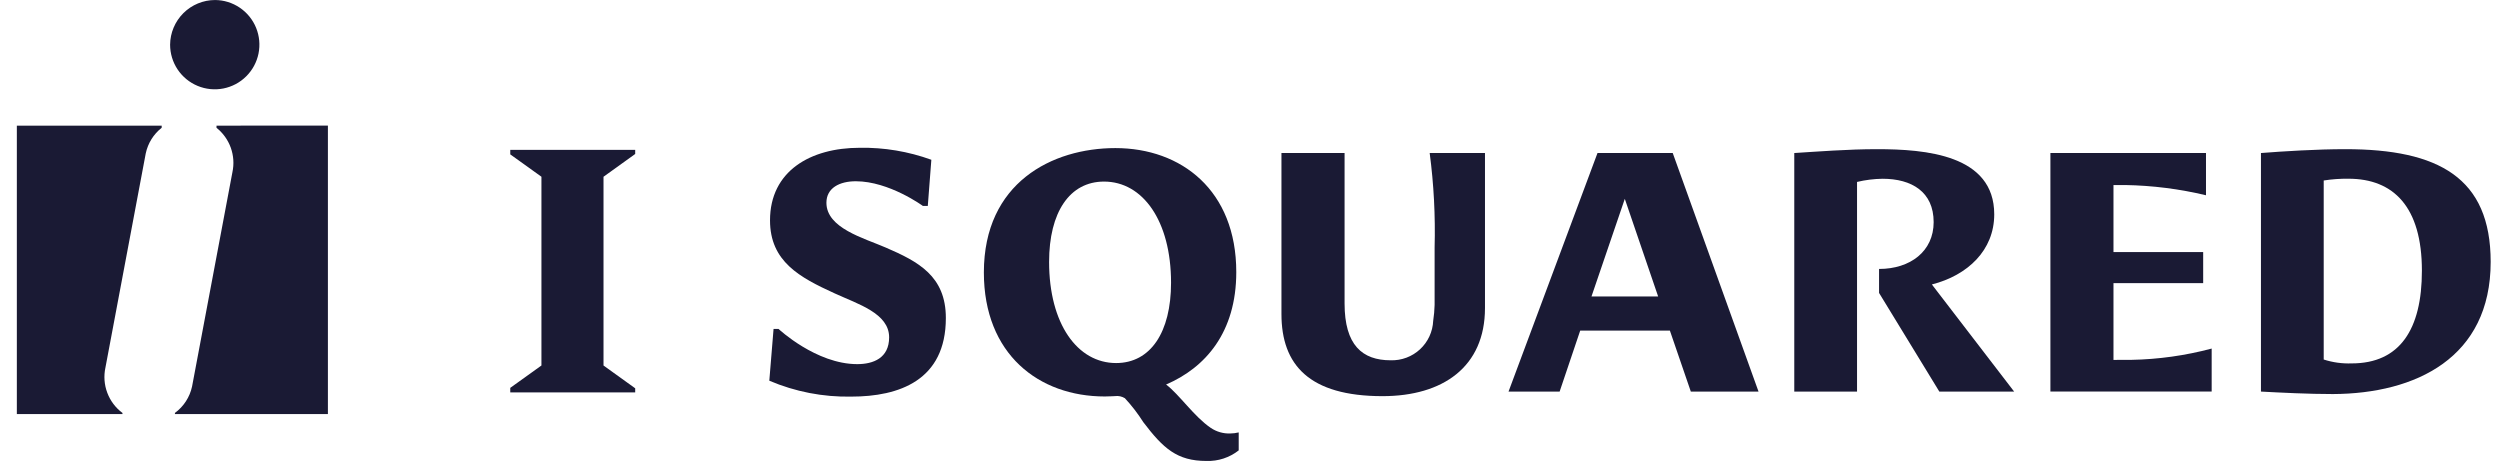
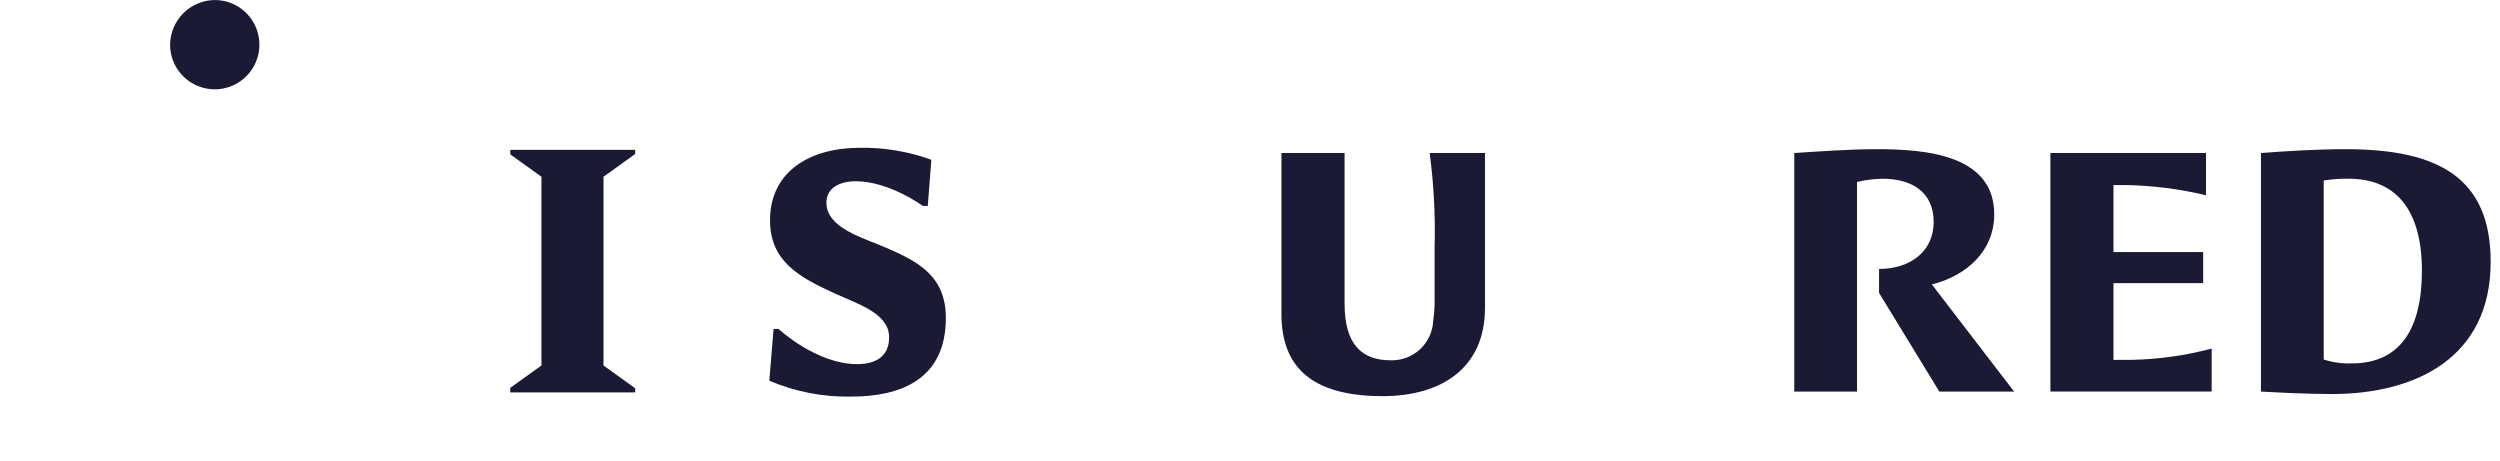
<svg xmlns="http://www.w3.org/2000/svg" width="141" height="26" viewBox="0 0 141 26" fill="none">
  <g clip-path="url(#clip0_1100_9186)">
    <path d="M12.127 0.001C12.625 0.004 13.11 0.154 13.522 0.433C13.934 0.711 14.255 1.106 14.443 1.566C14.631 2.026 14.679 2.532 14.58 3.02C14.481 3.507 14.24 3.954 13.887 4.305C13.535 4.656 13.086 4.894 12.598 4.99C12.11 5.086 11.604 5.035 11.145 4.844C10.686 4.653 10.293 4.331 10.017 3.917C9.741 3.503 9.594 3.017 9.594 2.519C9.6 1.851 9.87 1.211 10.344 0.74C10.818 0.269 11.459 0.003 12.127 0.001Z" fill="#1A1A34" />
    <path d="M49.948 13.959C48.708 13.422 46.61 12.866 46.61 11.435C46.61 10.602 47.349 10.223 48.269 10.223C50.148 10.223 52.048 11.613 52.048 11.613H52.328L52.528 9.011C51.234 8.541 49.865 8.312 48.489 8.335C45.71 8.335 43.429 9.647 43.429 12.429C43.429 14.754 45.108 15.648 47.068 16.543C48.407 17.158 50.147 17.675 50.147 19.026C50.147 20.199 49.25 20.537 48.348 20.537C46.028 20.537 43.909 18.551 43.909 18.551H43.629L43.389 21.472C44.848 22.094 46.422 22.399 48.008 22.369C50.707 22.369 53.346 21.455 53.346 17.937C53.347 15.567 51.788 14.752 49.948 13.959Z" fill="#1A1A34" />
-     <path d="M68.286 24.132C67.347 23.496 66.507 22.244 65.767 21.687C67.987 20.734 69.726 18.747 69.726 15.347C69.726 10.735 66.627 8.352 62.908 8.352C59.348 8.352 55.49 10.299 55.49 15.367C55.49 19.978 58.59 22.361 62.308 22.361C62.508 22.361 62.885 22.341 62.885 22.341C63.079 22.314 63.277 22.357 63.444 22.46C63.831 22.878 64.18 23.331 64.484 23.812C65.604 25.285 66.383 25.998 68.043 25.998C68.701 26.02 69.346 25.809 69.863 25.402V24.388C69.706 24.427 69.545 24.447 69.383 24.448C68.993 24.462 68.609 24.351 68.286 24.132ZM62.948 20.476C60.77 20.476 59.169 18.27 59.169 14.772C59.169 11.97 60.328 10.241 62.268 10.241C64.446 10.241 66.047 12.447 66.047 15.945C66.047 18.747 64.887 20.476 62.948 20.476Z" fill="#1A1A34" />
    <path d="M80.912 13.959V17.198C80.904 17.498 80.877 17.797 80.832 18.094C80.806 18.706 80.539 19.283 80.09 19.7C79.641 20.116 79.046 20.339 78.433 20.32C76.832 20.32 75.834 19.465 75.834 17.117V8.631H72.274V17.713C72.274 20.575 73.835 22.343 77.975 22.343C81.374 22.343 83.753 20.695 83.753 17.375V8.631H80.634C80.867 10.397 80.96 12.178 80.912 13.959Z" fill="#1A1A34" />
-     <path d="M90.099 8.631L85.081 22.085H87.963L89.123 18.647H94.182L95.362 22.085H99.181L94.342 8.631H90.099ZM89.76 16.72L91.639 11.215L93.519 16.72H89.76Z" fill="#1A1A34" />
    <path d="M112.475 12.089C112.475 8.731 108.615 8.413 105.857 8.413C104.237 8.413 102.457 8.552 101.197 8.631V22.085H104.737V10.261C105.208 10.149 105.691 10.089 106.176 10.082C107.816 10.082 109.058 10.817 109.058 12.527C109.058 14.176 107.738 15.169 105.979 15.169V16.521L109.378 22.085H113.597L108.958 16.044C110.977 15.527 112.475 14.117 112.475 12.089Z" fill="#1A1A34" />
    <path d="M119.2 20.299V15.967H124.259V14.215H119.2V10.436H119.859C121.395 10.462 122.923 10.655 124.418 11.013V8.628H115.643V22.082H124.738V19.659C123.256 20.054 121.732 20.268 120.199 20.296L119.2 20.299Z" fill="#1A1A34" />
    <path d="M132.276 8.413C130.675 8.413 128.777 8.532 127.518 8.631V22.085C128.638 22.145 130.197 22.225 131.577 22.225C136.252 22.204 140.474 20.175 140.474 14.772C140.474 10.023 137.535 8.413 132.276 8.413ZM132.636 20.496C132.101 20.515 131.567 20.442 131.057 20.277V10.18C131.52 10.107 131.988 10.074 132.456 10.08C134.996 10.08 136.595 11.67 136.595 15.268C136.595 18.57 135.356 20.496 132.636 20.496Z" fill="#1A1A34" />
    <path d="M28.779 8.707L30.537 9.968V20.614L28.779 21.875V22.131H35.825V21.9L34.038 20.615V9.969L35.825 8.684V8.453H28.779V8.707Z" fill="#1A1A34" />
-     <path d="M9.121 7.086H0.95V23.354H6.907V23.29C6.518 23.001 6.221 22.606 6.051 22.153C5.88 21.7 5.844 21.207 5.946 20.734L8.221 8.648C8.343 8.078 8.66 7.568 9.118 7.207L9.121 7.086Z" fill="#1A1A34" />
-     <path d="M12.211 7.086V7.208C12.579 7.501 12.858 7.891 13.017 8.333C13.175 8.776 13.207 9.255 13.108 9.714L10.832 21.8C10.703 22.398 10.36 22.927 9.866 23.289V23.353H18.494V7.085L12.211 7.086Z" fill="#1A1A34" />
  </g>
  <defs>
    <clipPath id="clip0_1100_9186">
      <rect width="139.524" height="26" fill="white" transform="translate(0.95 0)" />
    </clipPath>
  </defs>
</svg>